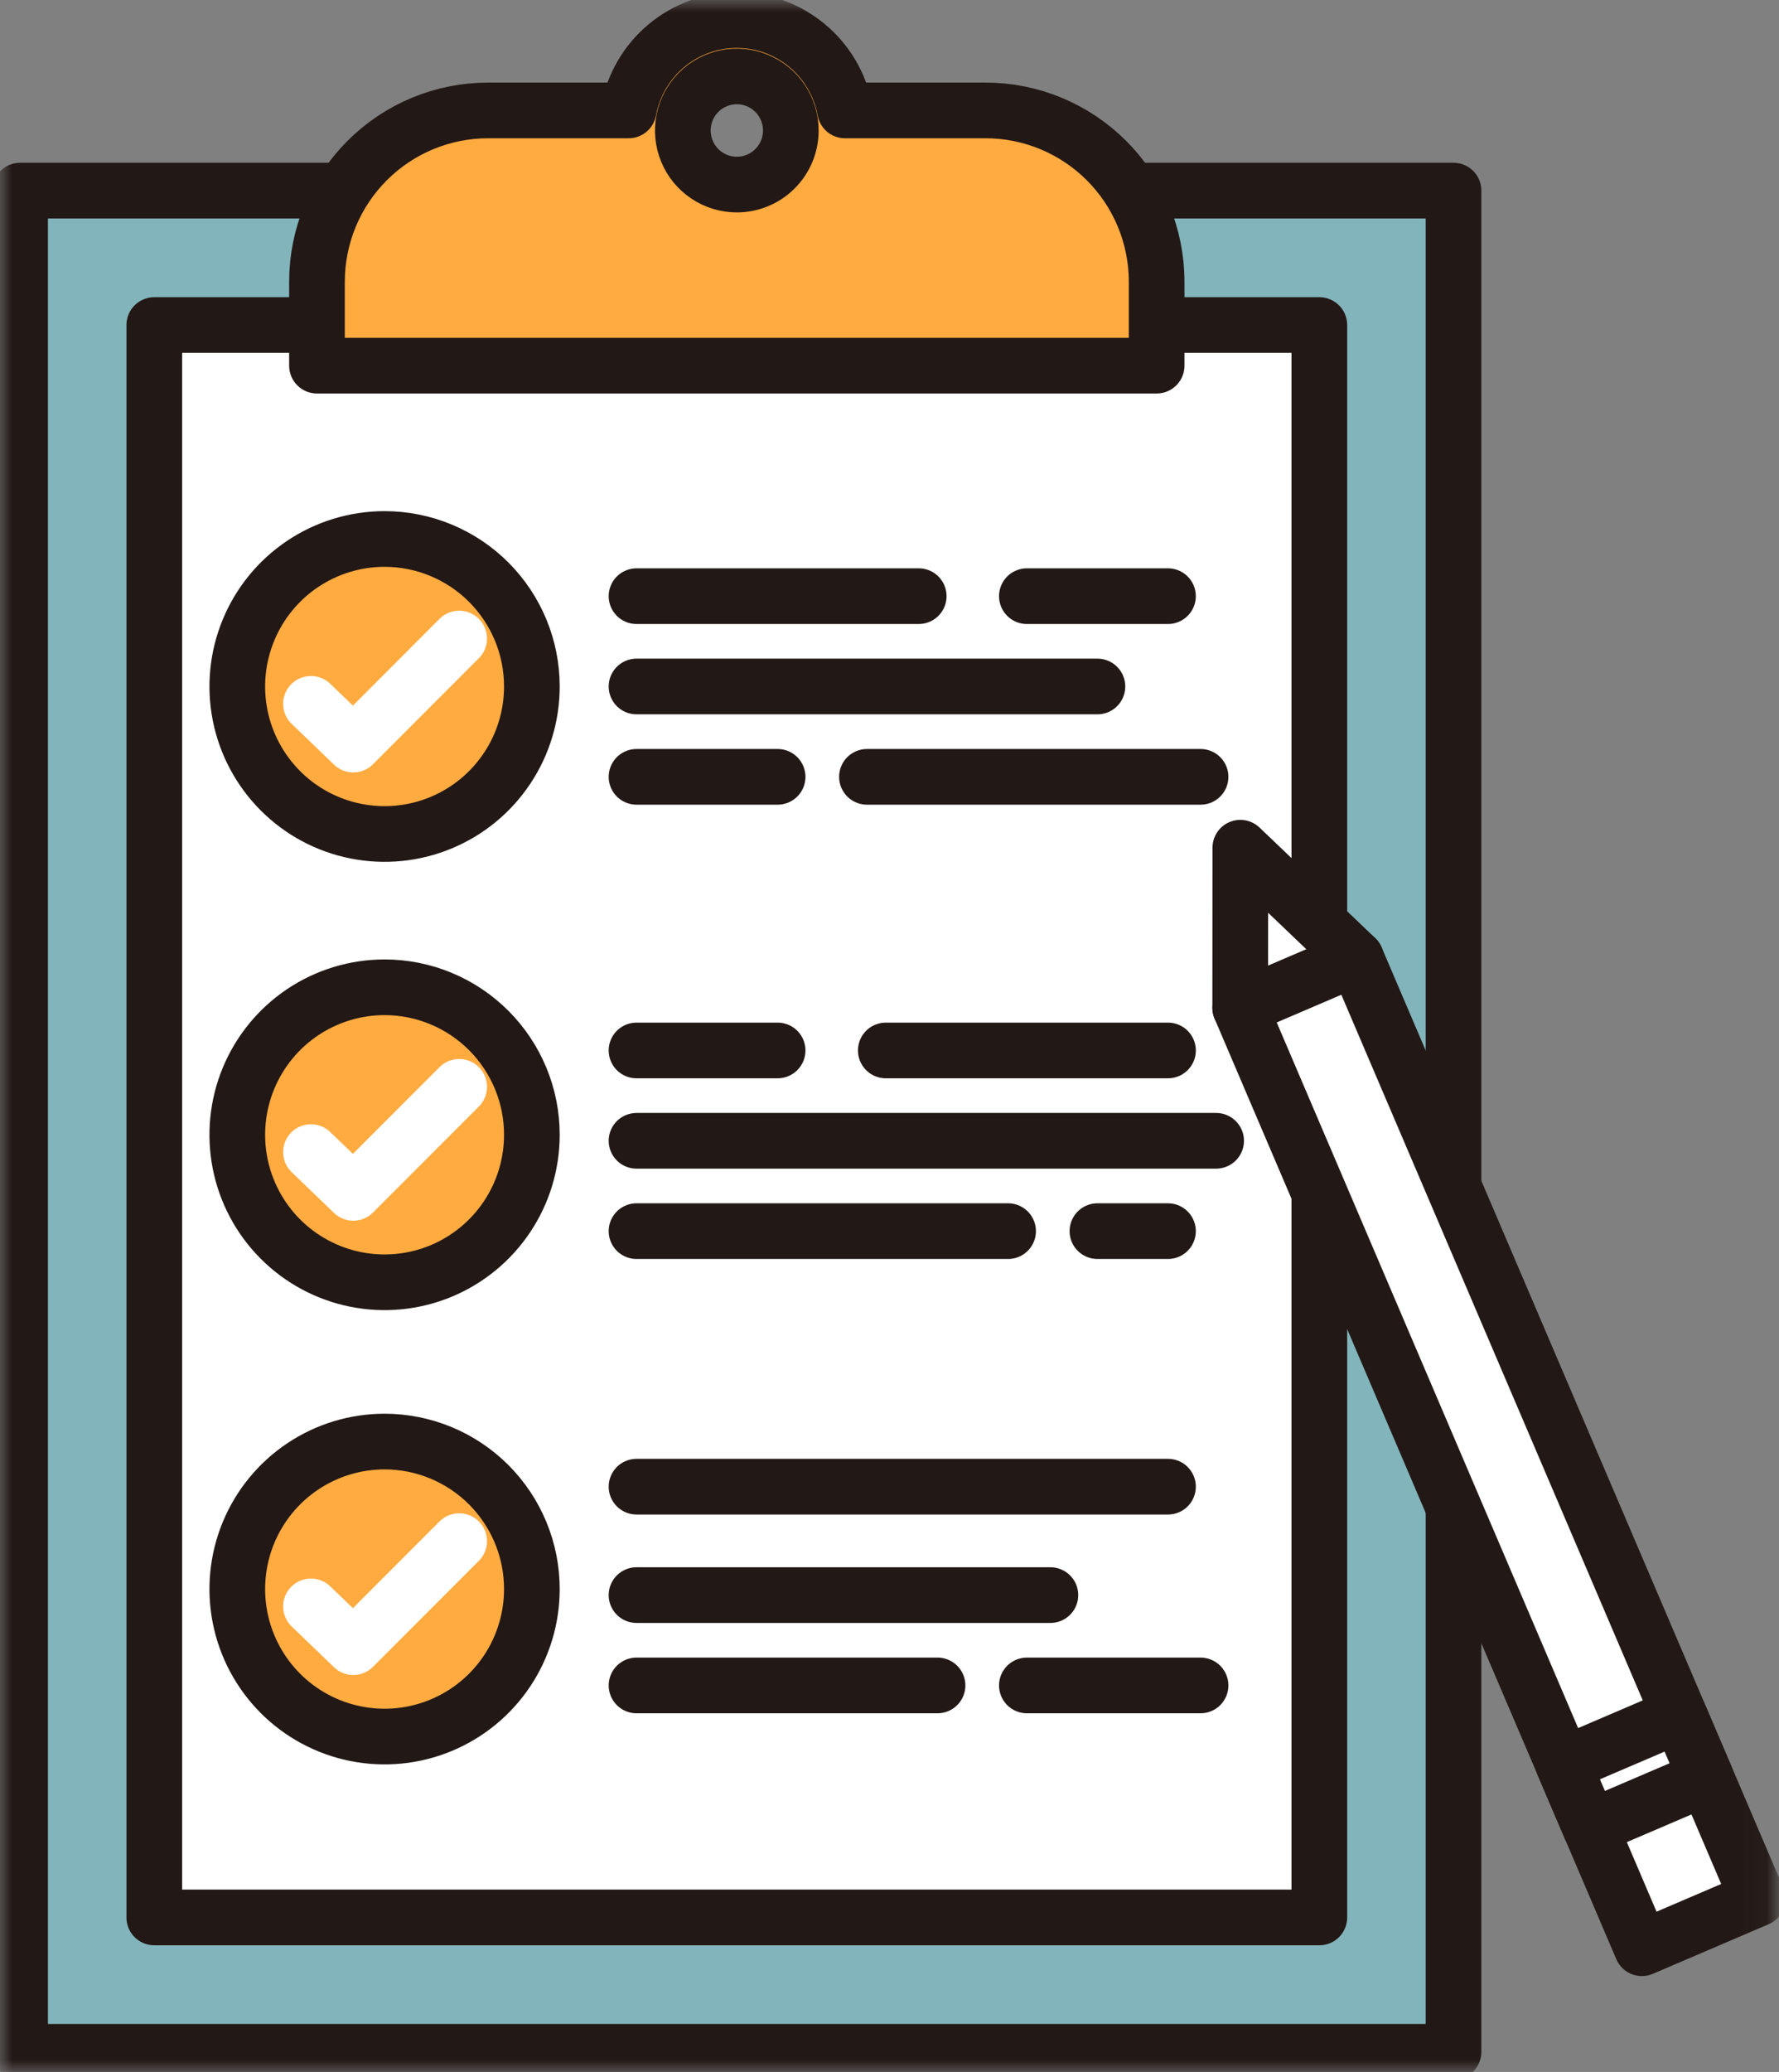
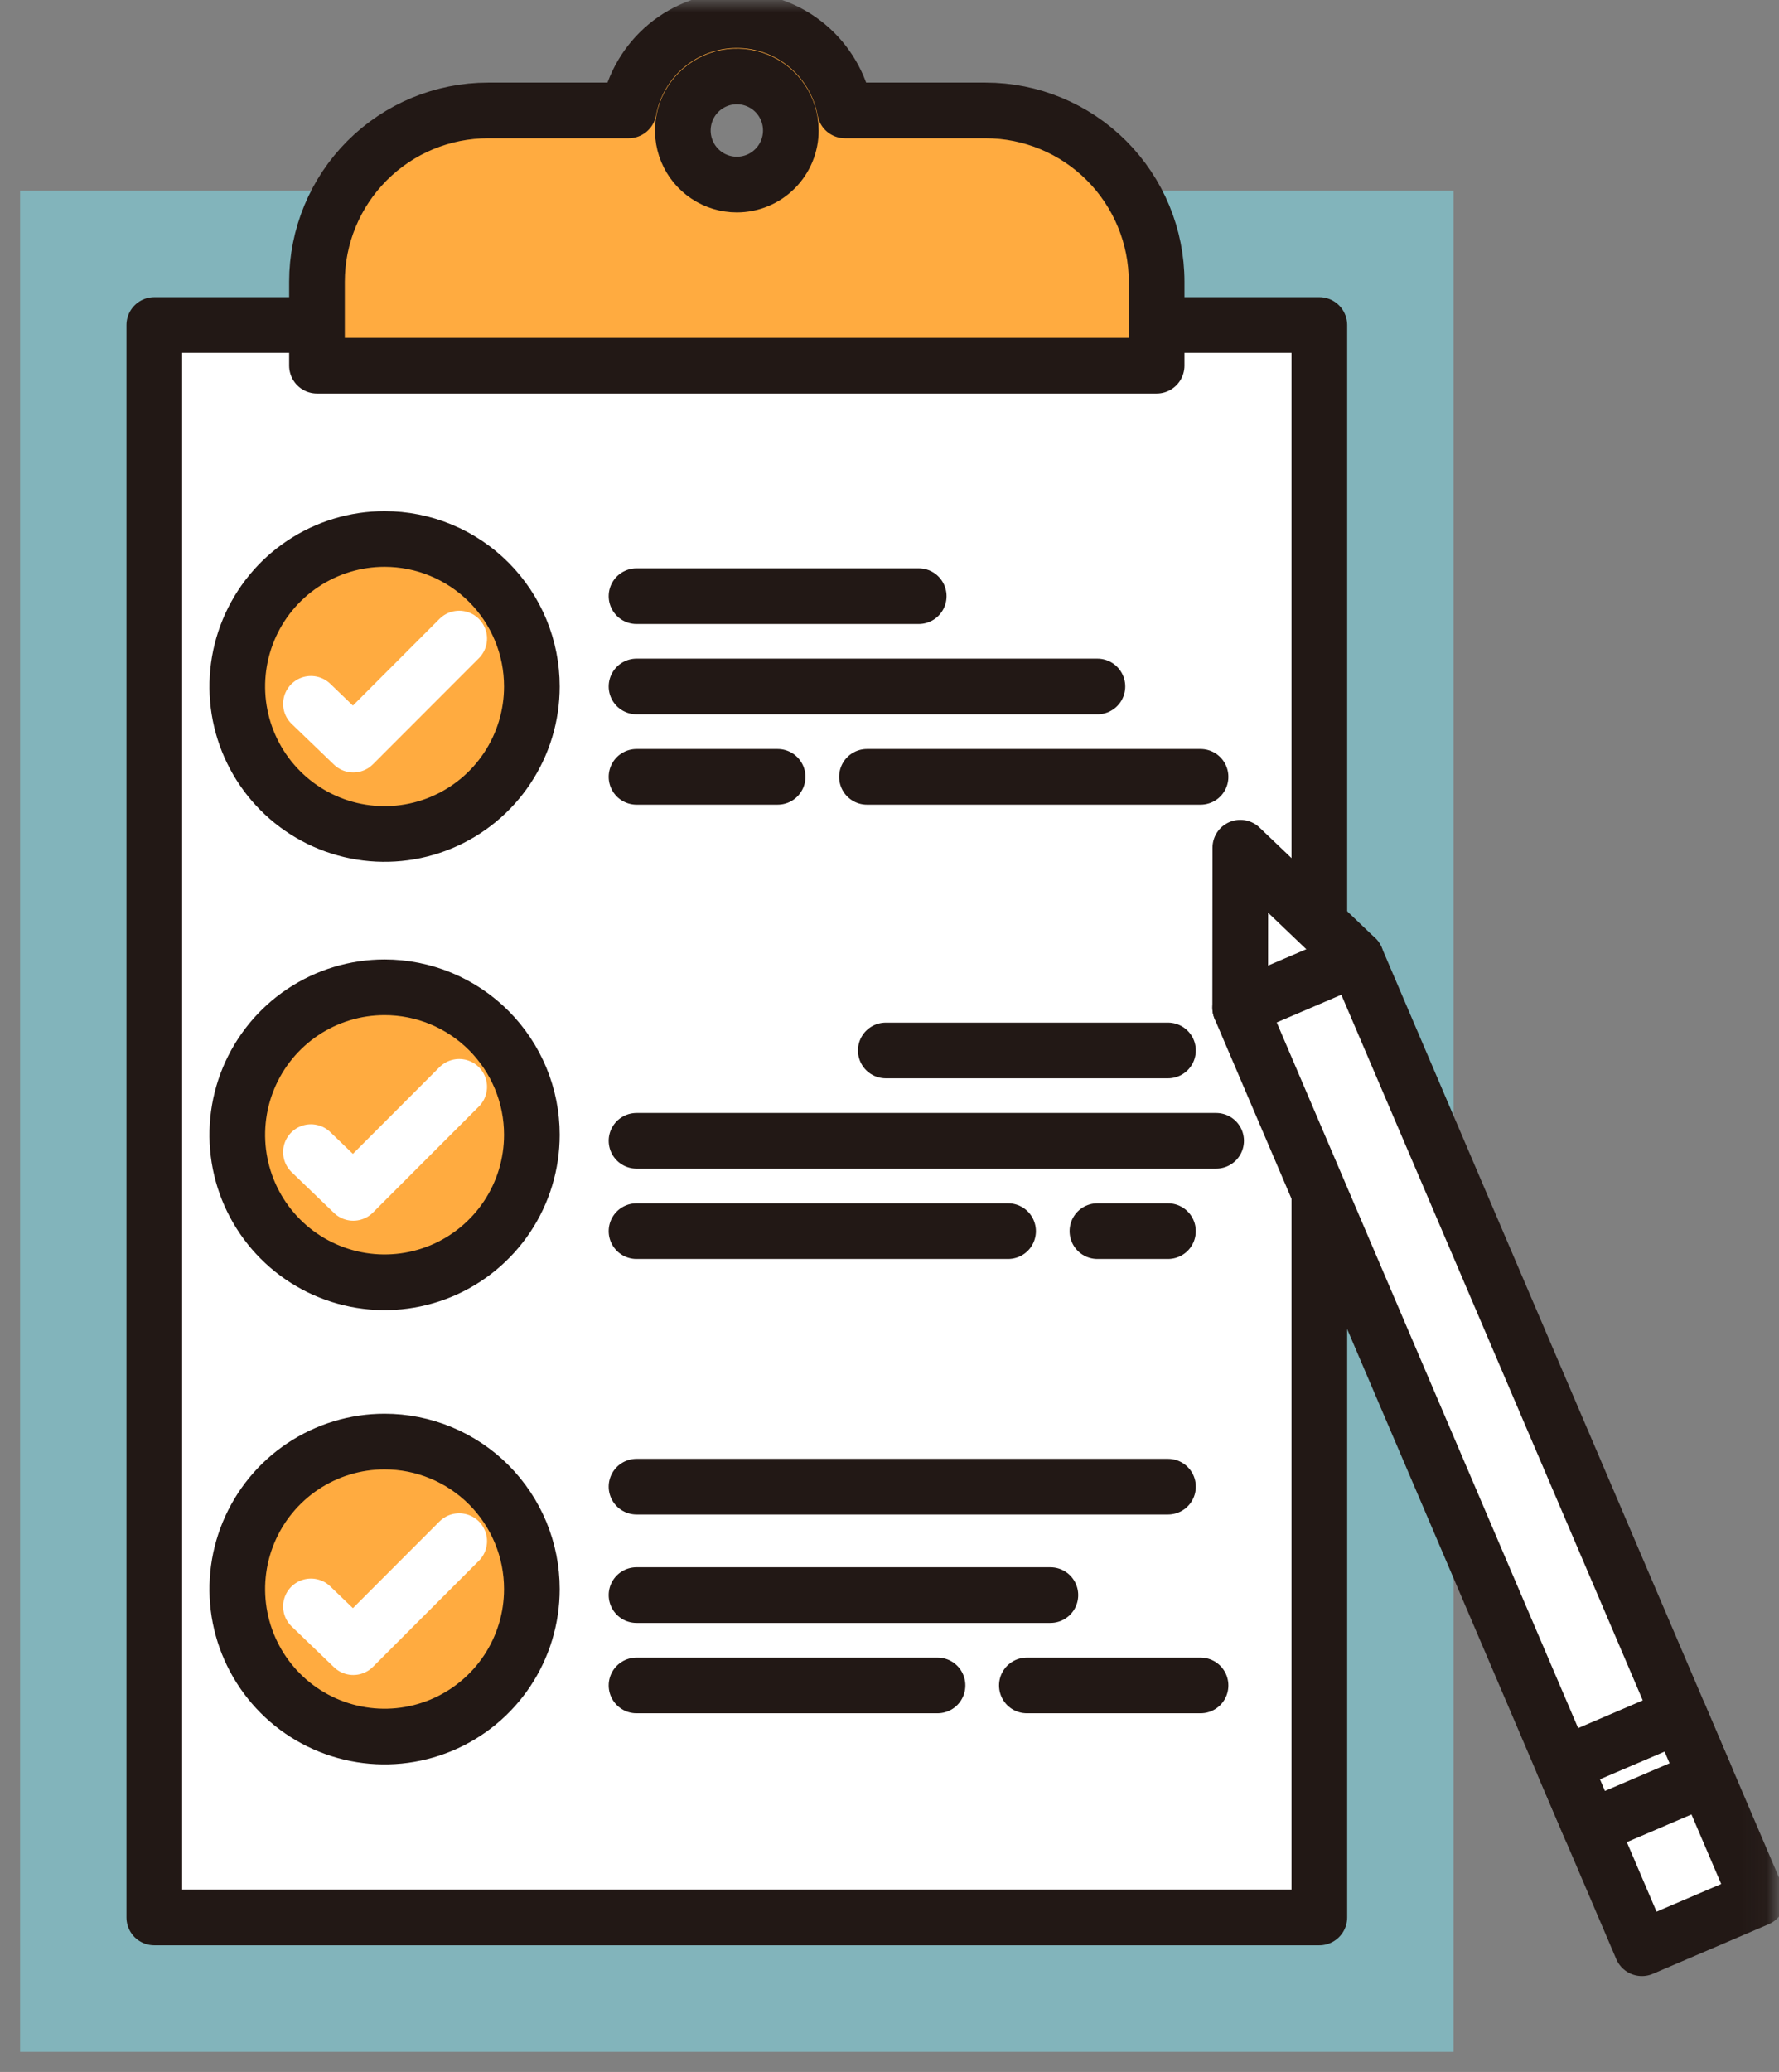
<svg xmlns="http://www.w3.org/2000/svg" width="73" height="85" viewBox="0 0 73 85" fill="none">
  <rect x="0" y="0" width="73" height="85" fill="#808080" stroke="none" />
  <path d="M59.644 7.82H0.825V84.174H59.644V7.82Z" fill="#82B4BB" />
  <mask id="mask0_0_827" style="mask-type:luminance" maskUnits="userSpaceOnUse" x="0" y="0" width="73" height="85">
-     <path d="M72.949 0H0V85H72.949V0Z" fill="white" />
-   </mask>
+     </mask>
  <g mask="url(#mask0_0_827)">
    <path d="M59.644 7.82H0.825V84.174H59.644V7.82Z" stroke="#221815" stroke-width="2.284" stroke-linecap="round" stroke-linejoin="round" />
  </g>
  <path d="M54.138 13.334H6.331V78.661H54.138V13.334Z" fill="white" />
  <path d="M54.138 13.334H6.331V78.661H54.138V13.334Z" stroke="#221815" stroke-width="2.284" stroke-linecap="round" stroke-linejoin="round" />
  <mask id="mask1_0_827" style="mask-type:luminance" maskUnits="userSpaceOnUse" x="0" y="0" width="73" height="85">
    <path d="M72.949 0H0V85H72.949V0Z" fill="white" />
  </mask>
  <g mask="url(#mask1_0_827)">
    <path d="M40.44 4.53H34.674C34.484 3.491 33.935 2.551 33.124 1.874C32.313 1.197 31.291 0.827 30.235 0.827C29.179 0.827 28.157 1.197 27.346 1.874C26.535 2.551 25.986 3.491 25.796 4.53H20.029C18.167 4.53 16.381 5.271 15.064 6.589C13.747 7.907 13.007 9.695 13.007 11.56V15.001H47.462V11.56C47.462 9.695 46.722 7.907 45.405 6.589C44.088 5.271 42.302 4.53 40.44 4.53ZM30.235 7.572C29.797 7.572 29.368 7.442 29.004 7.198C28.639 6.954 28.355 6.608 28.188 6.202C28.02 5.797 27.976 5.351 28.062 4.921C28.147 4.49 28.358 4.095 28.668 3.785C28.978 3.474 29.373 3.263 29.803 3.177C30.233 3.092 30.678 3.136 31.083 3.304C31.488 3.472 31.834 3.756 32.078 4.121C32.321 4.486 32.451 4.915 32.451 5.353C32.451 5.942 32.218 6.506 31.802 6.922C31.386 7.338 30.823 7.572 30.235 7.572Z" fill="#FFAB40" />
    <path d="M40.44 4.53H34.674C34.484 3.491 33.935 2.551 33.124 1.874C32.313 1.197 31.291 0.827 30.235 0.827C29.179 0.827 28.157 1.197 27.346 1.874C26.535 2.551 25.986 3.491 25.796 4.53H20.029C18.167 4.53 16.381 5.271 15.064 6.589C13.747 7.907 13.007 9.695 13.007 11.56V15.001H47.462V11.56C47.462 9.695 46.722 7.907 45.405 6.589C44.088 5.271 42.302 4.53 40.44 4.53ZM30.235 7.572C29.797 7.572 29.368 7.442 29.004 7.198C28.639 6.954 28.355 6.608 28.188 6.202C28.02 5.797 27.976 5.351 28.062 4.921C28.147 4.49 28.358 4.095 28.668 3.785C28.978 3.474 29.373 3.263 29.803 3.177C30.233 3.092 30.678 3.136 31.083 3.304C31.488 3.472 31.834 3.756 32.078 4.121C32.321 4.486 32.451 4.915 32.451 5.353C32.451 5.942 32.218 6.506 31.802 6.922C31.386 7.338 30.823 7.572 30.235 7.572Z" stroke="#221815" stroke-width="2.284" stroke-linecap="round" stroke-linejoin="round" />
    <path d="M26.119 24.457H37.699" stroke="#221815" stroke-width="2.284" stroke-linecap="round" stroke-linejoin="round" />
-     <path d="M42.137 24.457H47.927" stroke="#221815" stroke-width="2.284" stroke-linecap="round" stroke-linejoin="round" />
    <path d="M26.119 28.162H45.032" stroke="#221815" stroke-width="2.284" stroke-linecap="round" stroke-linejoin="round" />
    <path d="M26.119 31.869H31.909" stroke="#221815" stroke-width="2.284" stroke-linecap="round" stroke-linejoin="round" />
    <path d="M35.575 31.869H49.264" stroke="#221815" stroke-width="2.284" stroke-linecap="round" stroke-linejoin="round" />
    <path d="M21.825 28.163C21.825 29.359 21.471 30.529 20.806 31.524C20.142 32.52 19.198 33.295 18.094 33.753C16.989 34.211 15.774 34.331 14.602 34.097C13.43 33.864 12.352 33.288 11.507 32.441C10.662 31.595 10.086 30.517 9.853 29.343C9.62 28.169 9.74 26.953 10.197 25.847C10.655 24.741 11.429 23.796 12.423 23.131C13.417 22.466 14.586 22.111 15.781 22.111C16.575 22.111 17.361 22.268 18.094 22.572C18.827 22.876 19.494 23.322 20.055 23.884C20.616 24.446 21.061 25.113 21.365 25.847C21.669 26.581 21.825 27.368 21.825 28.163Z" fill="#FFAB40" />
    <path d="M21.825 28.163C21.825 29.359 21.471 30.529 20.806 31.524C20.142 32.52 19.198 33.295 18.094 33.753C16.989 34.211 15.774 34.331 14.602 34.097C13.43 33.864 12.352 33.288 11.507 32.441C10.662 31.595 10.086 30.517 9.853 29.343C9.62 28.169 9.74 26.953 10.197 25.847C10.655 24.741 11.429 23.796 12.423 23.131C13.417 22.466 14.586 22.111 15.781 22.111C16.575 22.111 17.361 22.268 18.094 22.572C18.827 22.876 19.494 23.322 20.055 23.884C20.616 24.446 21.061 25.113 21.365 25.847C21.669 26.581 21.825 27.368 21.825 28.163Z" stroke="#221815" stroke-width="2.284" stroke-linecap="round" stroke-linejoin="round" />
    <path d="M12.76 28.874L14.497 30.546L18.842 26.196" stroke="white" stroke-width="2.284" stroke-linecap="round" stroke-linejoin="round" />
    <path d="M21.825 46.553C21.825 47.75 21.471 48.92 20.806 49.915C20.142 50.91 19.198 51.686 18.094 52.144C16.989 52.602 15.774 52.722 14.602 52.488C13.43 52.255 12.352 51.678 11.507 50.832C10.662 49.986 10.086 48.908 9.853 47.734C9.62 46.56 9.74 45.343 10.197 44.238C10.655 43.132 11.429 42.187 12.423 41.522C13.417 40.857 14.586 40.502 15.781 40.502C16.575 40.502 17.361 40.659 18.094 40.963C18.827 41.267 19.494 41.713 20.055 42.275C20.616 42.837 21.061 43.504 21.365 44.238C21.669 44.972 21.825 45.759 21.825 46.553Z" fill="#FFAB40" />
    <path d="M21.825 46.553C21.825 47.75 21.471 48.92 20.806 49.915C20.142 50.91 19.198 51.686 18.094 52.144C16.989 52.602 15.774 52.722 14.602 52.488C13.43 52.255 12.352 51.678 11.507 50.832C10.662 49.986 10.086 48.908 9.853 47.734C9.62 46.56 9.74 45.343 10.197 44.238C10.655 43.132 11.429 42.187 12.423 41.522C13.417 40.857 14.586 40.502 15.781 40.502C16.575 40.502 17.361 40.659 18.094 40.963C18.827 41.267 19.494 41.713 20.055 42.275C20.616 42.837 21.061 43.504 21.365 44.238C21.669 44.972 21.825 45.759 21.825 46.553Z" stroke="#221815" stroke-width="2.284" stroke-linecap="round" stroke-linejoin="round" />
    <path d="M12.76 47.264L14.497 48.936L18.842 44.586" stroke="white" stroke-width="2.284" stroke-linecap="round" stroke-linejoin="round" />
    <path d="M21.825 65.19C21.825 66.386 21.471 67.556 20.806 68.552C20.142 69.547 19.198 70.322 18.094 70.78C16.989 71.238 15.774 71.358 14.602 71.124C13.43 70.891 12.352 70.315 11.507 69.469C10.662 68.622 10.086 67.544 9.853 66.37C9.62 65.196 9.74 63.98 10.197 62.874C10.655 61.768 11.429 60.823 12.423 60.158C13.417 59.493 14.586 59.138 15.781 59.138C16.575 59.138 17.361 59.295 18.094 59.599C18.827 59.903 19.494 60.349 20.055 60.911C20.616 61.473 21.061 62.14 21.365 62.874C21.669 63.608 21.825 64.395 21.825 65.19Z" fill="#FFAB40" />
    <path d="M21.825 65.19C21.825 66.386 21.471 67.556 20.806 68.552C20.142 69.547 19.198 70.322 18.094 70.78C16.989 71.238 15.774 71.358 14.602 71.124C13.43 70.891 12.352 70.315 11.507 69.469C10.662 68.622 10.086 67.544 9.853 66.37C9.62 65.196 9.74 63.98 10.197 62.874C10.655 61.768 11.429 60.823 12.423 60.158C13.417 59.493 14.586 59.138 15.781 59.138C16.575 59.138 17.361 59.295 18.094 59.599C18.827 59.903 19.494 60.349 20.055 60.911C20.616 61.473 21.061 62.14 21.365 62.874C21.669 63.608 21.825 64.395 21.825 65.19Z" stroke="#221815" stroke-width="2.284" stroke-linecap="round" stroke-linejoin="round" />
    <path d="M12.76 65.901L14.497 67.573L18.842 63.223" stroke="white" stroke-width="2.284" stroke-linecap="round" stroke-linejoin="round" />
-     <path d="M26.119 43.094H31.909" stroke="#221815" stroke-width="2.284" stroke-linecap="round" stroke-linejoin="round" />
    <path d="M36.348 43.094H47.928" stroke="#221815" stroke-width="2.284" stroke-linecap="round" stroke-linejoin="round" />
    <path d="M26.119 46.8H49.903" stroke="#221815" stroke-width="2.284" stroke-linecap="round" stroke-linejoin="round" />
    <path d="M26.119 50.506H41.366" stroke="#221815" stroke-width="2.284" stroke-linecap="round" stroke-linejoin="round" />
    <path d="M45.032 50.506H47.927" stroke="#221815" stroke-width="2.284" stroke-linecap="round" stroke-linejoin="round" />
    <path d="M26.119 60.989H47.928" stroke="#221815" stroke-width="2.284" stroke-linecap="round" stroke-linejoin="round" />
    <path d="M26.119 65.437H43.102" stroke="#221815" stroke-width="2.284" stroke-linecap="round" stroke-linejoin="round" />
    <path d="M26.119 69.143H38.471" stroke="#221815" stroke-width="2.284" stroke-linecap="round" stroke-linejoin="round" />
    <path d="M42.137 69.143H49.264" stroke="#221815" stroke-width="2.284" stroke-linecap="round" stroke-linejoin="round" />
    <path d="M50.891 41.344L50.896 34.776L55.643 39.31" fill="white" />
    <path d="M50.891 41.344L50.896 34.776L55.643 39.31" stroke="#221815" stroke-width="2.284" stroke-linecap="round" stroke-linejoin="round" />
    <path d="M55.642 39.309L50.891 41.344L67.374 79.924L72.126 77.889L55.642 39.309Z" fill="white" />
    <path d="M55.642 39.309L50.891 41.344L67.374 79.924L72.126 77.889L55.642 39.309Z" stroke="#221815" stroke-width="2.284" stroke-linecap="round" stroke-linejoin="round" />
    <path d="M68.906 70.358L64.155 72.393L65.256 74.971L70.008 72.936L68.906 70.358Z" fill="white" />
    <path d="M68.906 70.358L64.155 72.393L65.256 74.971L70.008 72.936L68.906 70.358Z" stroke="#221815" stroke-width="2.284" stroke-linecap="round" stroke-linejoin="round" />
  </g>
</svg>